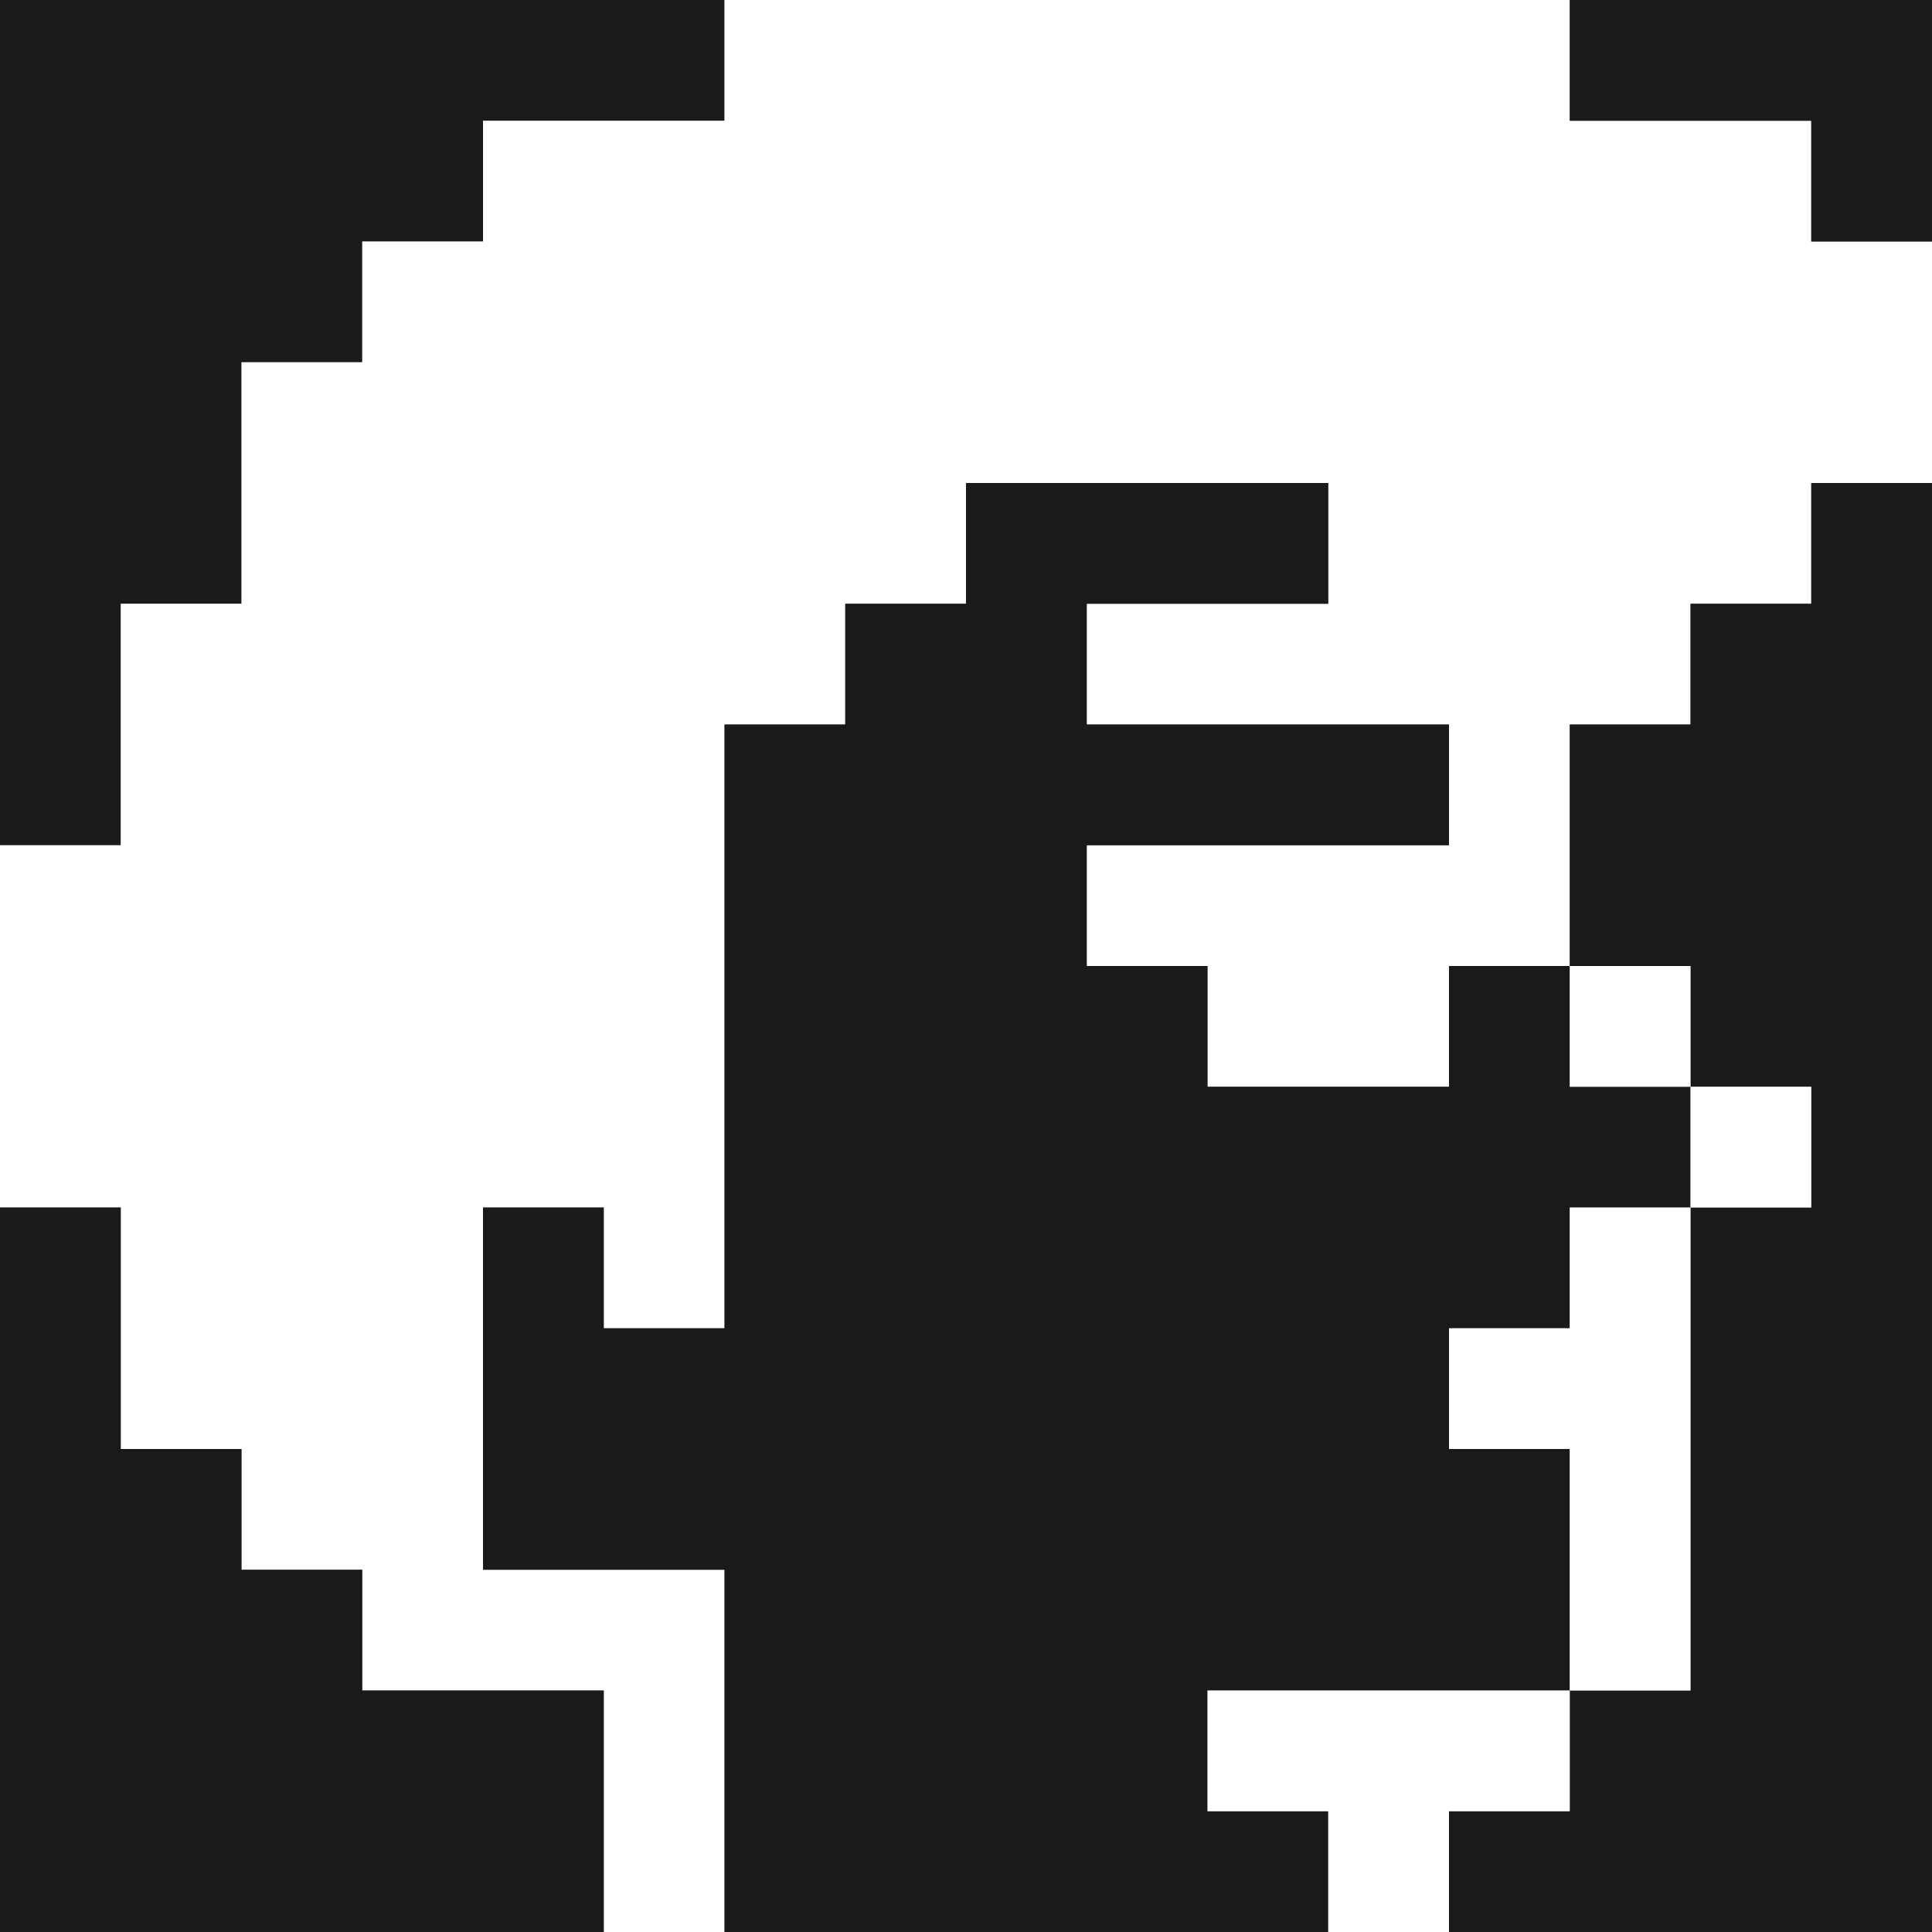
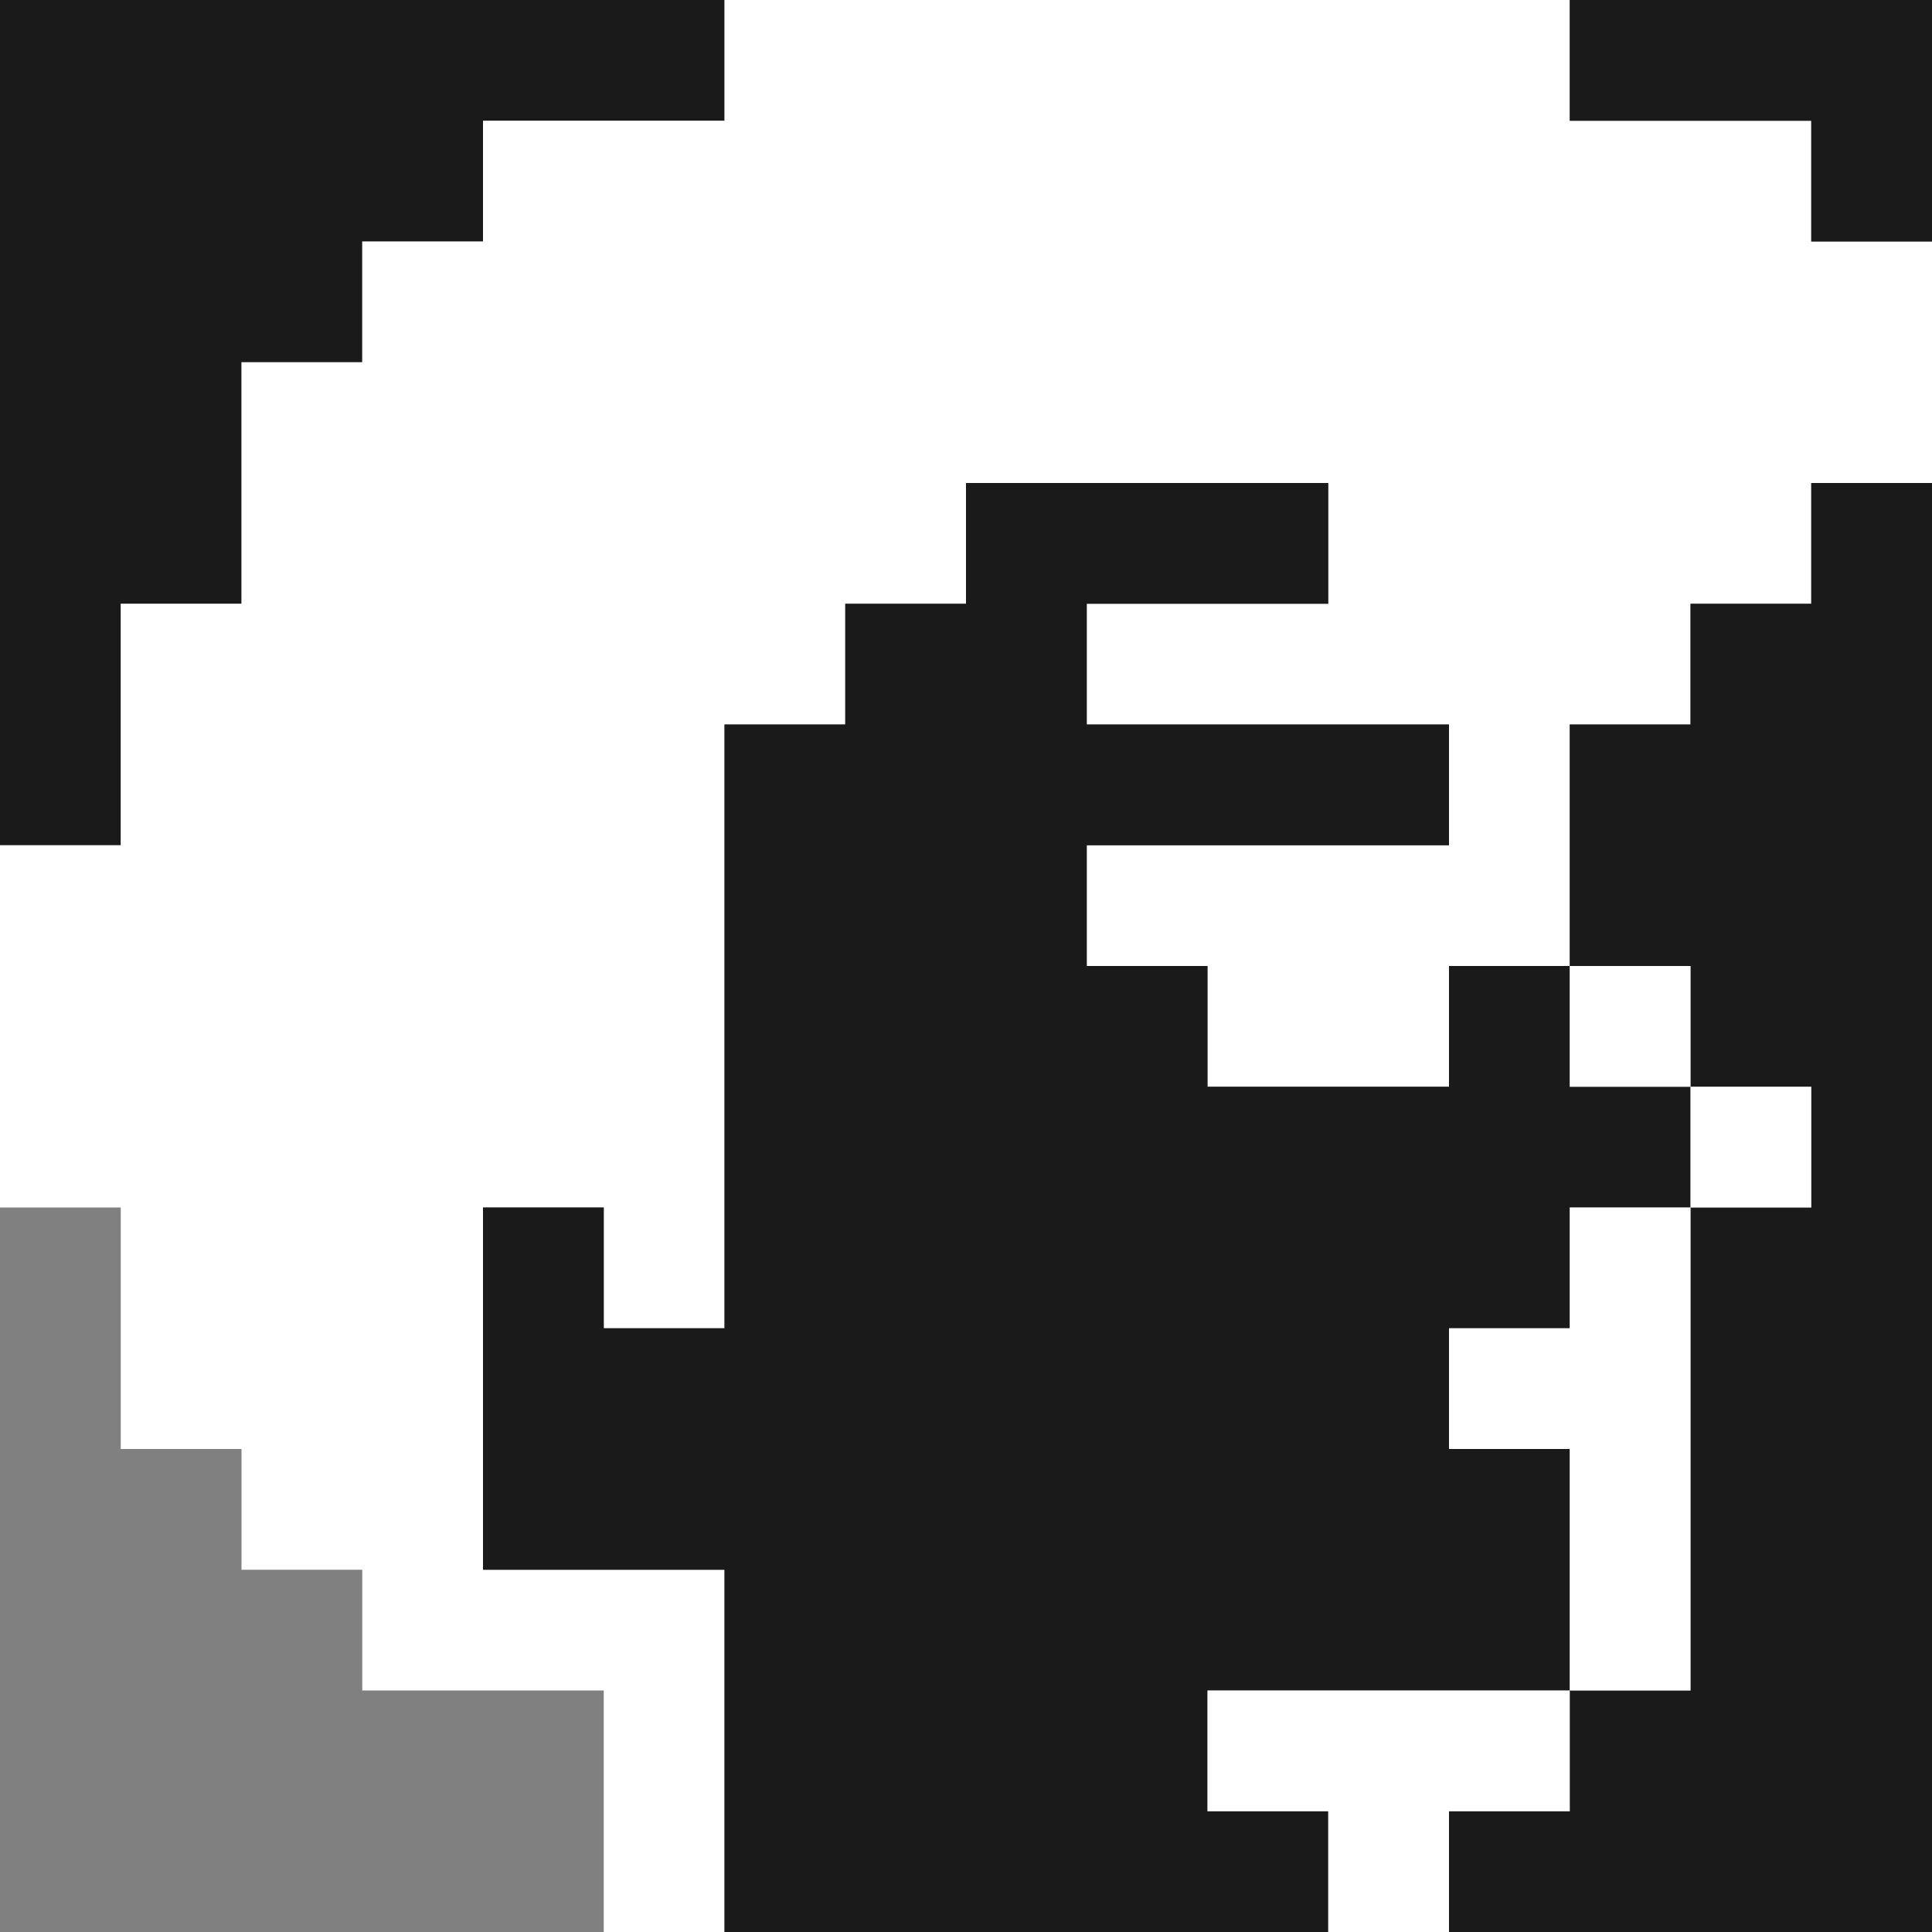
<svg xmlns="http://www.w3.org/2000/svg" width="800px" height="800px" viewBox="0 0 32 32" id="boy_Dark" data-name="boy/Dark">
  <rect x="0" y="0" width="32" height="32" fill="#808080" stroke="none" />
  <path id="Path" d="M0,0H12V2H8V4H6V6H4v4H2v4H0Z" fill="#1a1a1a" />
  <path id="Path-2" data-name="Path" d="M12,0H26V2h4V4h2V8H30v2H28v2H26v4H24v2H20V16H18V14h6V12H18V10h4V8H16v2H14v2H12V22H10V20H8v6h4v6H10V28H6V26H4V24H2V20H0V14H2V10H4V6H6V4H8V2h4Z" fill="#ffffff" />
  <path id="Path-3" data-name="Path" d="M0,0H6V4H4V2H0Z" transform="translate(26)" fill="#1a1a1a" />
  <path id="Path-4" data-name="Path" d="M8,0h6V2H10V4h6V6H10V8h2v2h4V8h2v2h2v2H18v2H16v2h2v4H12v2h2v2H4V18H0V12H2v2H4V4H6V2H8Z" transform="translate(8 8)" fill="#1a1a1a" />
  <path id="Path-5" data-name="Path" d="M6,0H8V24H0V22H2V20H4V12H6V10H4V8H2V4H4V2H6Z" transform="translate(24 8)" fill="#1a1a1a" />
  <path id="Path-6" data-name="Path" d="M0,0H2V2H0Z" transform="translate(26 16)" fill="#ffffff" />
  <path id="Path-7" data-name="Path" d="M0,0H2V2H0Z" transform="translate(28 18)" fill="#ffffff" />
-   <path id="Path-8" data-name="Path" d="M0,0H2V4H4V6H6V8h4v4H0Z" transform="translate(0 20)" fill="#1a1a1a" />
  <path id="Path-9" data-name="Path" d="M2,0H4V8H2V4H0V2H2Z" transform="translate(24 20)" fill="#ffffff" />
  <path id="Path-10" data-name="Path" d="M0,0H6V2H4V4H2V2H0Z" transform="translate(20 28)" fill="#ffffff" />
</svg>